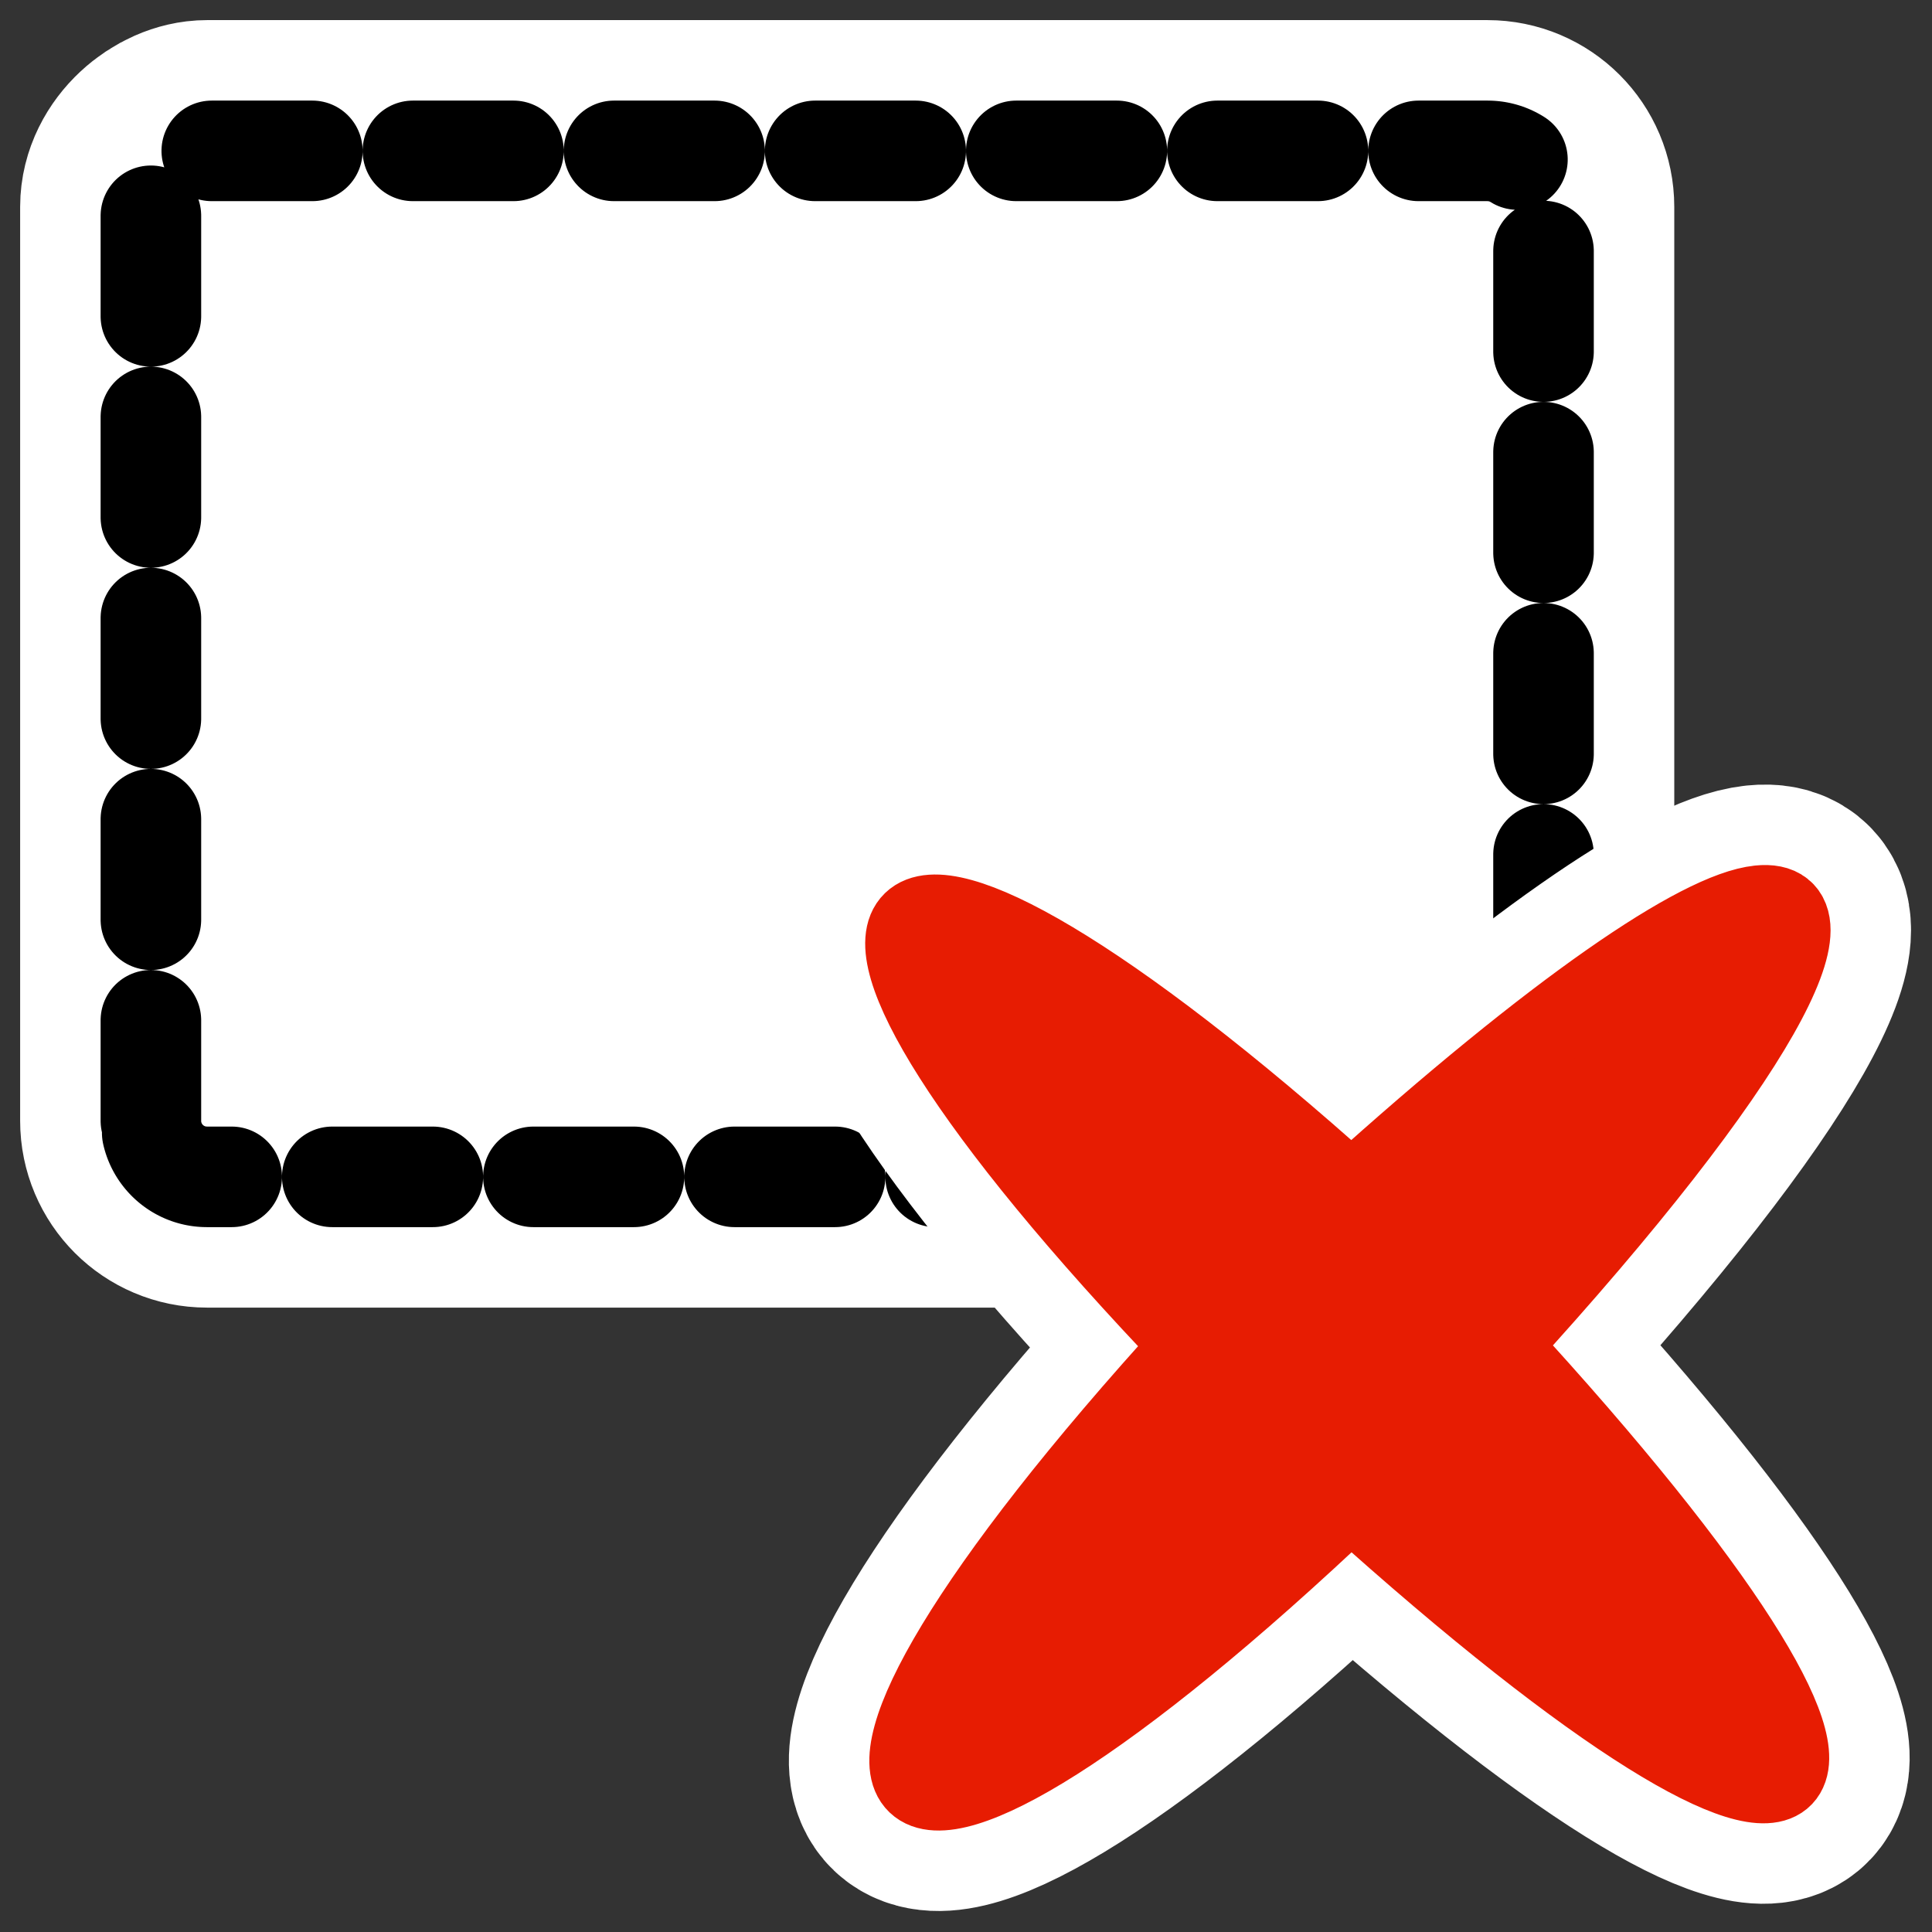
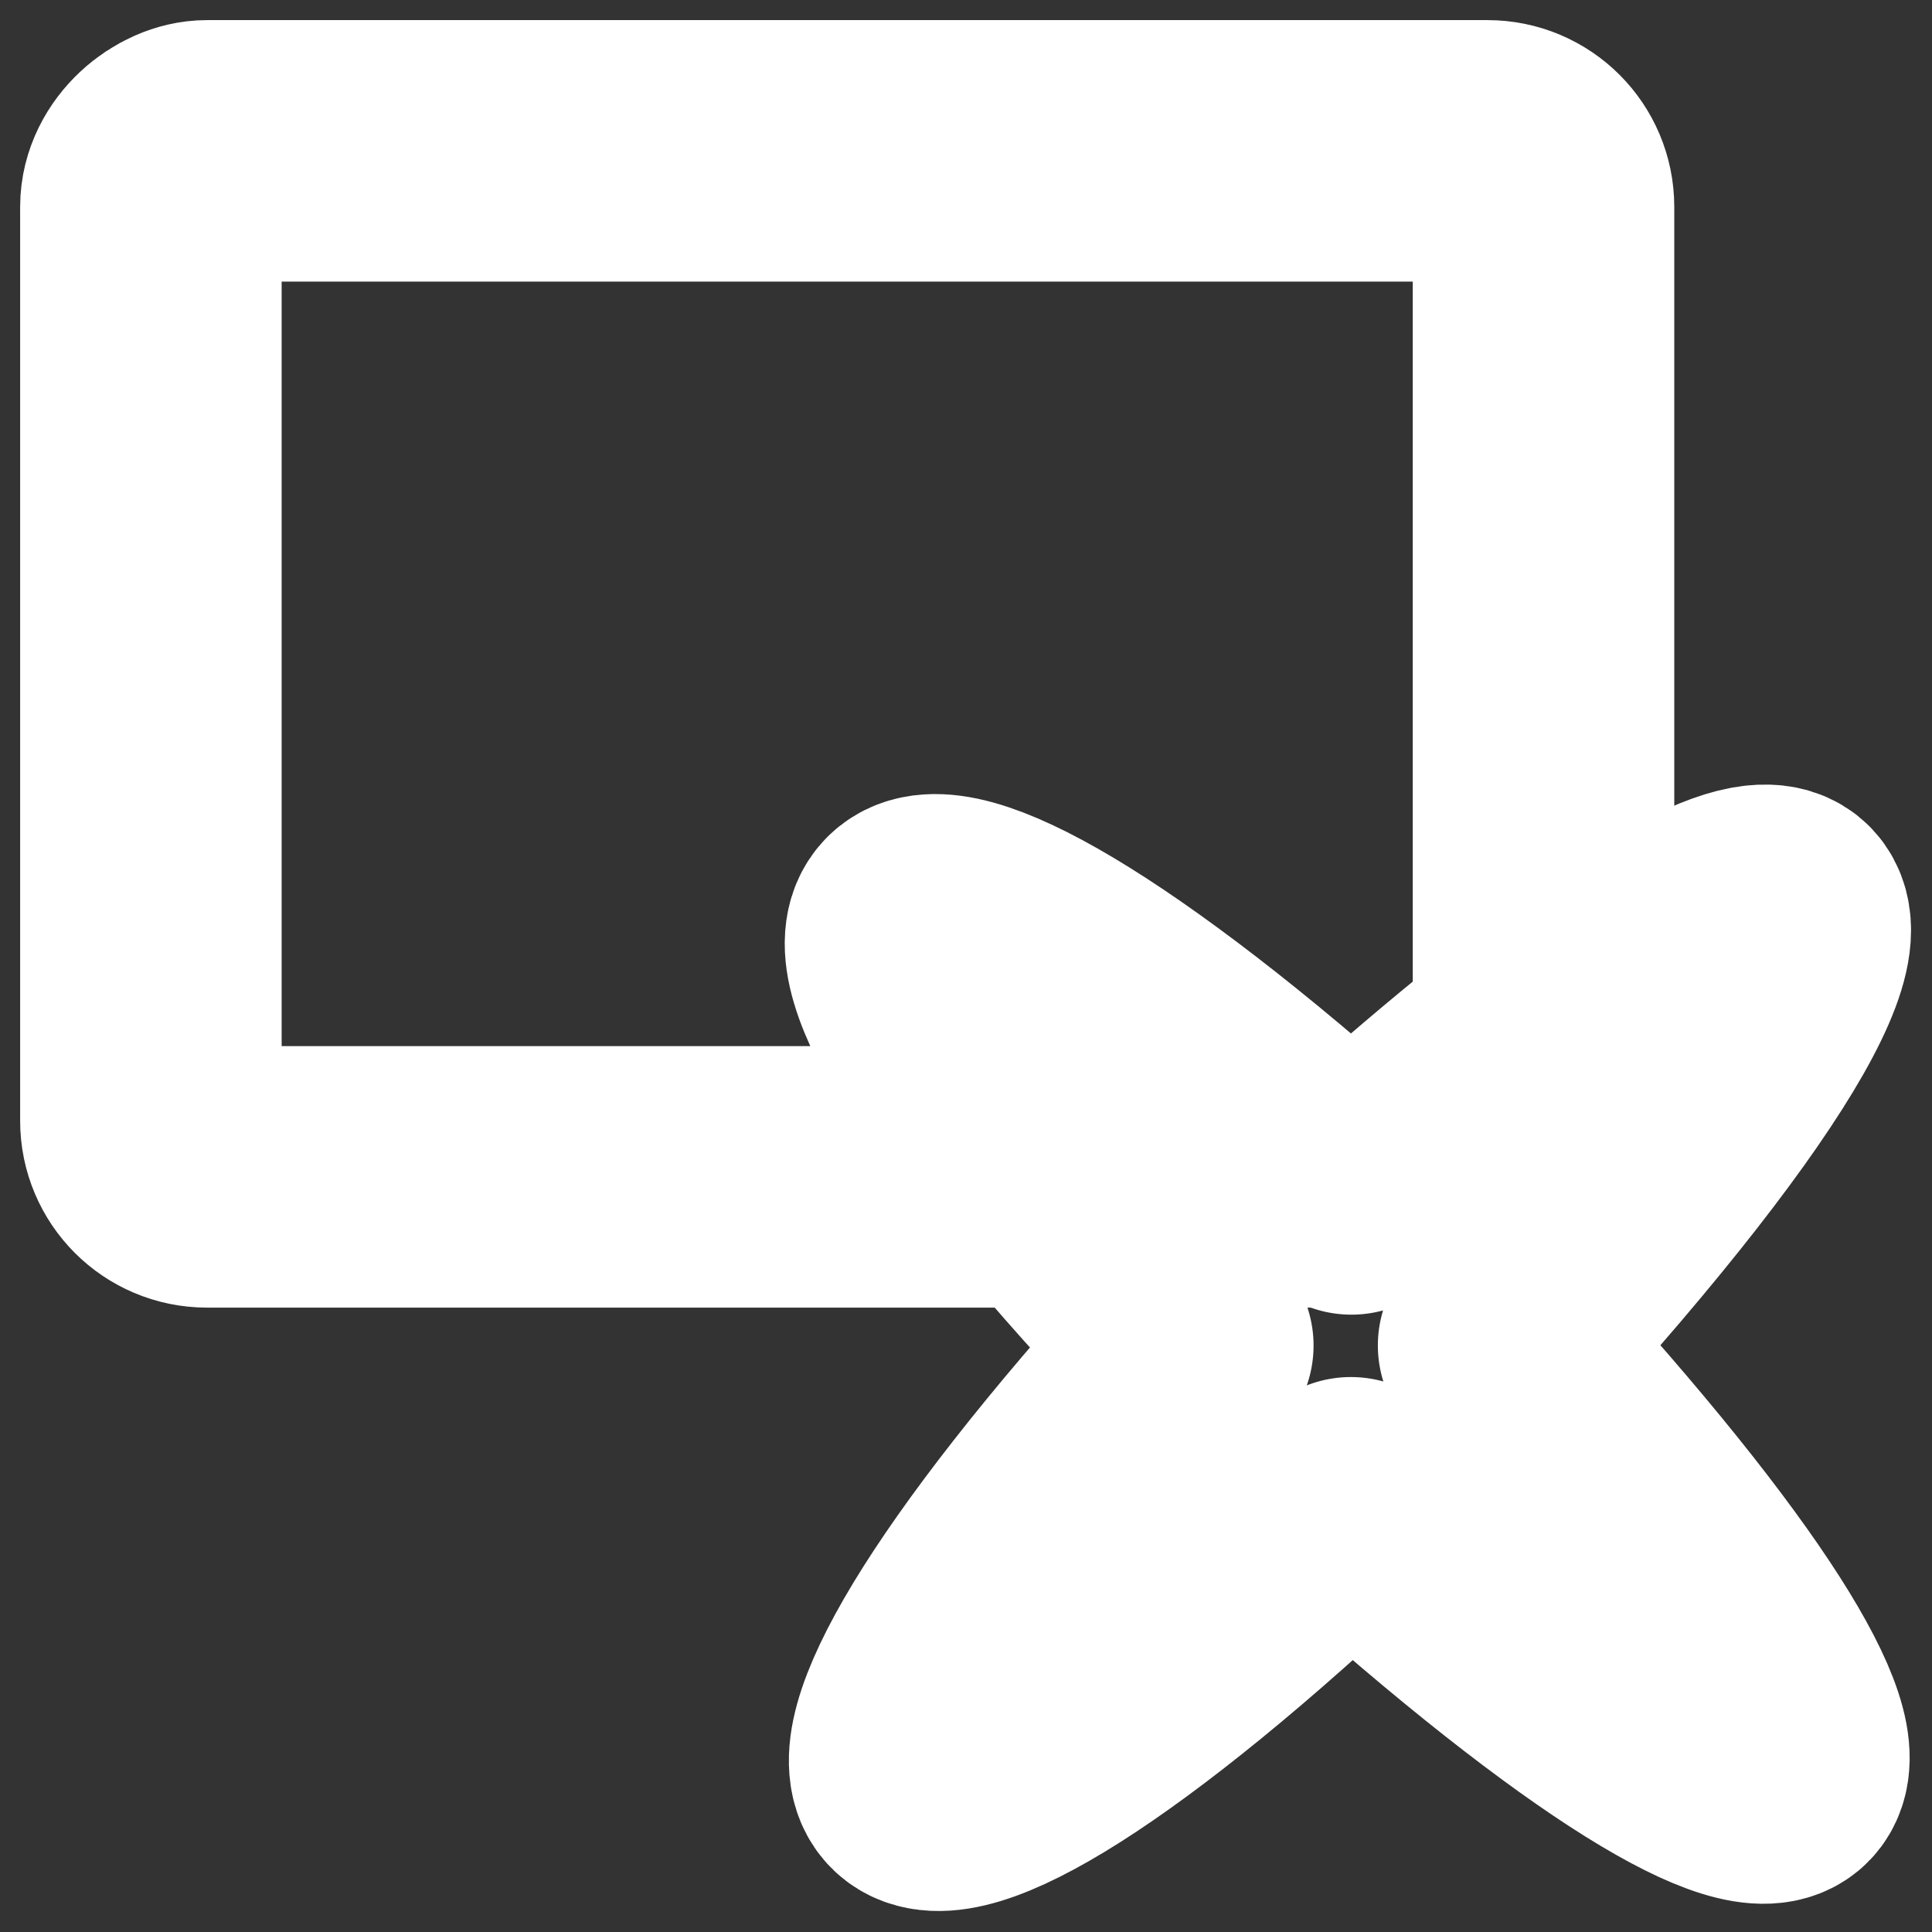
<svg xmlns="http://www.w3.org/2000/svg" xmlns:ns1="http://www.inkscape.org/namespaces/inkscape" xmlns:ns2="http://inkscape.sourceforge.net/DTD/sodipodi-0.dtd" id="svg1" ns1:version="0.41" viewBox="0 0 60 60" ns2:version="0.32" _SVGFile__filename="oldscale/actions/deletecell.svg" version="1.0" y="0" x="0" ns2:docname="deletecell.svgz" ns2:docbase="/home/danny/work/icons/primary/scalable/actions">
  <rect x="0" y="0" width="60" height="60" fill="#333333" stroke="none" />
  <ns2:namedview id="base" bordercolor="#666666" ns1:window-x="0" ns1:window-y="0" pagecolor="#ffffff" ns1:zoom="4.9119411" ns1:pageshadow="2" borderopacity="1.0" ns1:current-layer="svg1" ns1:cx="48.063351" ns1:cy="9.1891567" ns1:window-width="1020" ns1:pageopacity="0.0" ns1:window-height="691" />
  <g id="g1715" transform="matrix(.927 0 0 .927 .7 .487)">
    <rect id="rect1714" style="stroke-linejoin:round;stroke:#ffffff;stroke-linecap:round;stroke-width:8.761;fill:none" rx="1.876" transform="rotate(-90)" height="46.655" width="34.372" y="4.3" x="-38.901" />
-     <rect id="rect830" style="stroke-linejoin:round;fill-rule:evenodd;stroke:#000000;stroke-linecap:round;stroke-dasharray:3.369 3.369;stroke-width:3.369;fill:#ffffff" rx="1.876" transform="rotate(-90)" height="46.655" width="34.372" y="4.3" x="-38.901" />
  </g>
  <g id="g1710" transform="matrix(1.047 0 0 1.047 -3.579 -3.659)">
    <path id="path1088" style="stroke-linejoin:round;stroke:#ffffff;stroke-linecap:round;stroke-width:7.16;fill:none" d="m55.598 30.356c-1.76 0.181-6.033 3.082-12.095 8.554-14.777-13.264-18.336-9.742-4.702 4.496-13.518 14.826-9.836 18.298 4.687 4.514 14.844 13.396 17.868 10.149 4.38-4.516 7.793-8.527 10.188-13.3 7.73-13.048z" />
-     <path id="path1130" style="stroke-linejoin:round;fill-rule:evenodd;stroke:#e71c02;stroke-linecap:round;stroke-width:2.387;fill:#e71c02" d="m55.598 30.356c-1.76 0.181-6.033 3.082-12.095 8.554-14.777-13.264-18.336-9.742-4.702 4.496-13.518 14.826-9.836 18.298 4.687 4.514 14.844 13.396 17.868 10.149 4.38-4.516 7.793-8.527 10.188-13.3 7.73-13.048z" />
+     <path id="path1130" style="stroke-linejoin:round;fill-rule:evenodd;stroke:#e71c02;stroke-linecap:round;stroke-width:2.387;fill:#e71c02" d="m55.598 30.356z" />
  </g>
</svg>